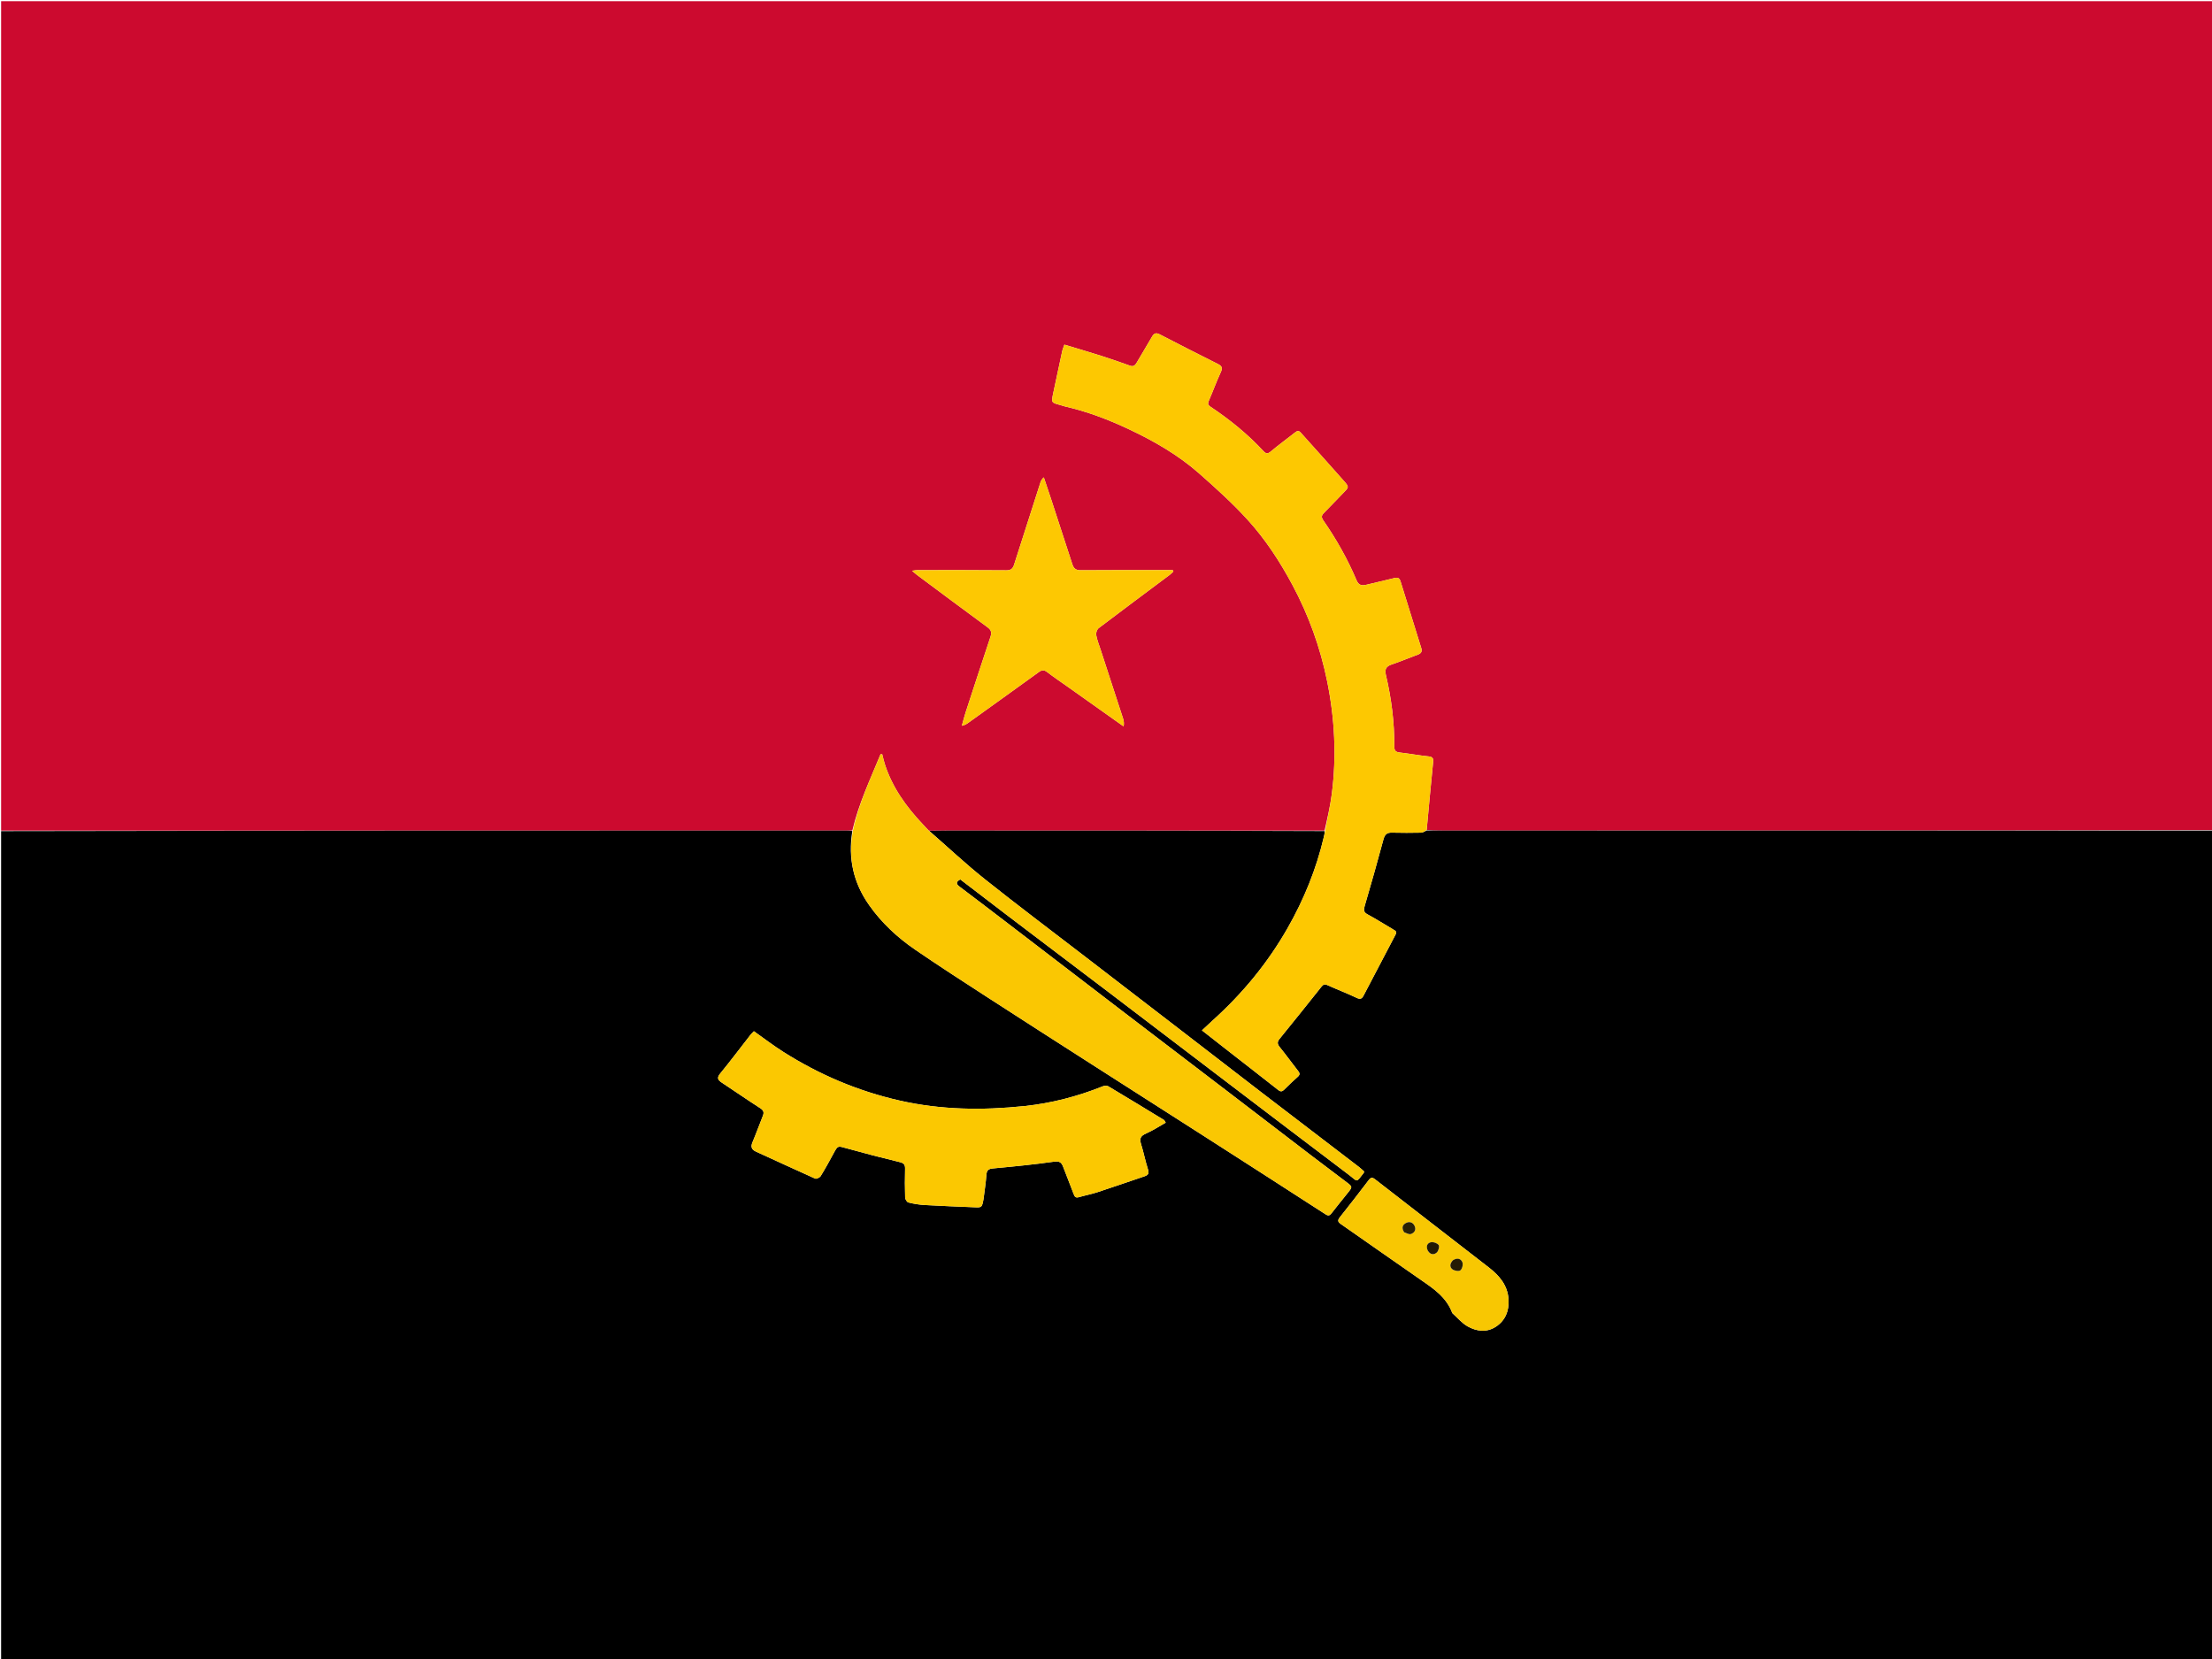
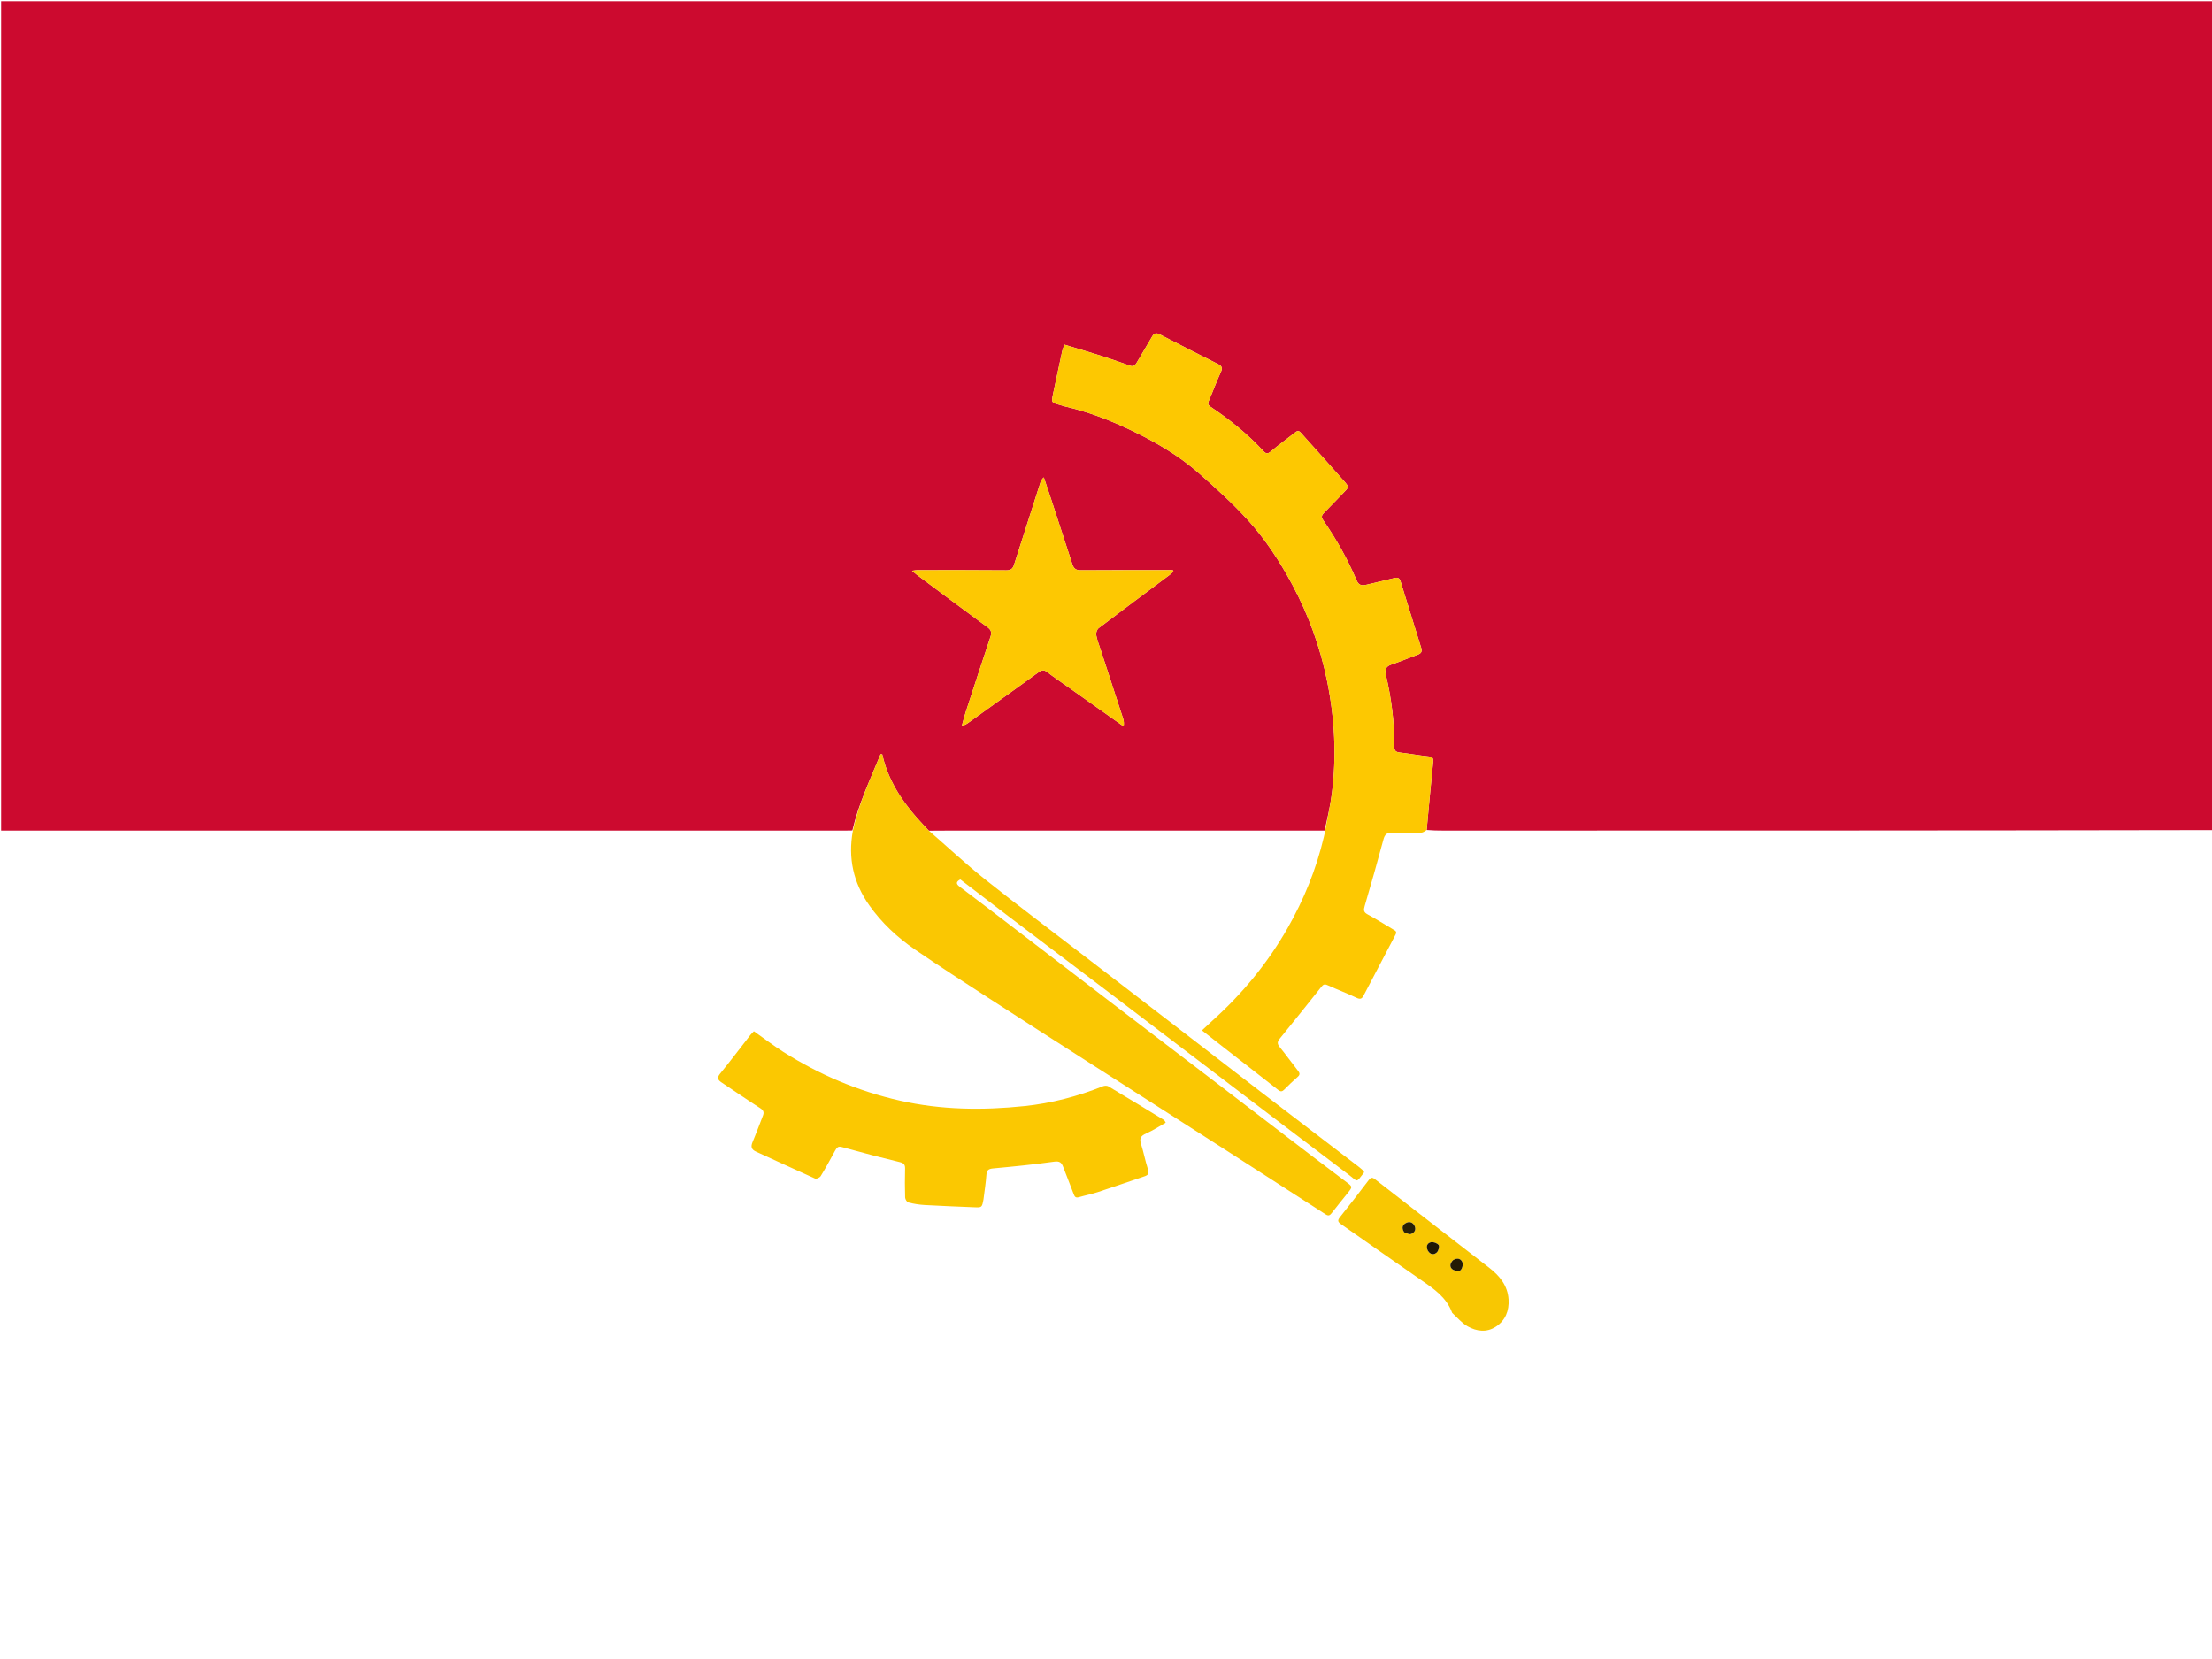
<svg xmlns="http://www.w3.org/2000/svg" version="1.1" id="Layer_1" x="0px" y="0px" width="100%" viewBox="0 0 2000 1500" enable-background="new 0 0 2000 1500" xml:space="preserve">
  <path fill="#CC0A2F" opacity="1" stroke="none" d=" M1,751   C1,501.029 1,251.057 1,1.043   C667.561,1.043 1334.123,1.043 2001,1.043   C2001,250.699 2001,500.399 2000.544,750.544   C1768.4,750.988 1536.712,750.987 1305.024,750.98   C1300.029,750.979 1295.035,750.893 1289.948,750.443   C1291.823,729.674 1293.758,709.306 1295.792,688.947   C1296.121,685.656 1295.289,684.265 1291.643,683.894   C1282.873,683.002 1274.183,681.348 1265.42,680.368   C1261.782,679.962 1260.65,678.466 1260.672,674.959   C1260.814,653.055 1258.064,631.463 1253.042,610.17   C1251.871,605.207 1253.21,602.513 1258.155,600.848   C1266.195,598.142 1274.021,594.808 1281.989,591.881   C1285.116,590.733 1285.994,588.992 1284.98,585.767   C1278.698,565.783 1272.516,545.767 1266.345,525.747   C1265.447,522.834 1263.996,521.814 1260.797,522.649   C1252.6,524.79 1244.286,526.479 1236.072,528.56   C1231.772,529.649 1228.658,529.689 1226.529,524.646   C1218.479,505.582 1208.344,487.616 1196.559,470.612   C1194.675,467.893 1194.626,466.189 1197.008,463.831   C1202.922,457.978 1208.523,451.81 1214.386,445.903   C1219.647,440.603 1220.003,440.44 1215.251,435.024   C1202.3,420.263 1189.076,405.741 1176.006,391.083   C1173.924,388.747 1172.358,389.893 1170.499,391.356   C1163.308,397.013 1155.894,402.399 1148.896,408.283   C1146.078,410.652 1144.477,410.172 1142.298,407.822   C1128.07,392.479 1111.933,379.388 1094.556,367.805   C1092.331,366.322 1091.791,365.1 1092.905,362.532   C1096.677,353.836 1099.899,344.894 1103.882,336.302   C1105.764,332.241 1104.345,330.7 1101.01,329.023   C1083.482,320.211 1065.968,311.367 1048.568,302.307   C1044.908,300.401 1043.22,301.602 1041.455,304.669   C1036.972,312.462 1032.267,320.128 1027.754,327.904   C1026.334,330.35 1024.816,331.743 1021.742,330.65   C1013.298,327.646 1004.845,324.65 996.306,321.932   C985.132,318.375 973.873,315.086 962.384,311.602   C961.499,314.149 960.793,315.663 960.447,317.255   C957.66,330.081 954.899,342.913 952.217,355.761   C950.485,364.056 950.553,364.062 958.677,366.218   C960.122,366.602 961.52,367.176 962.974,367.509   C983.015,372.092 1002.132,379.364 1020.659,388.084   C1043.455,398.814 1065.282,411.378 1084.248,428.086   C1099.452,441.48 1114.568,455.166 1128.178,470.127   C1144.199,487.74 1157.211,507.719 1168.523,528.82   C1183.271,556.329 1193.718,585.333 1199.922,615.8   C1206.813,649.64 1208.587,683.843 1204.122,718.174   C1202.689,729.191 1200.119,740.06 1197.607,751.007   C1083.632,751.009 970.119,750.998 856.605,751.001   C851.116,751.001 845.626,751.124 839.848,751.091   C837.776,749.024 836.026,747.024 834.203,745.092   C819.223,729.217 806.689,711.798 799.969,690.731   C799.056,687.868 798.428,684.915 797.668,682.003   C797.17,681.978 796.671,681.953 796.173,681.928   C786.887,704.546 776.336,726.687 770.657,750.893   C768.528,750.957 766.862,750.974 765.196,750.974   C510.464,750.984 255.732,750.992 1,751  M966.034,621.406   C982.664,633.203 999.295,644.999 1015.925,656.795   C1016.453,653.945 1016.105,651.726 1015.421,649.617   C1008.697,628.896 1001.911,608.195 995.159,587.483   C993.716,583.057 991.943,578.682 991.119,574.138   C990.773,572.226 991.858,569.1 993.374,567.948   C1014.699,551.735 1036.216,535.774 1057.666,519.724   C1058.843,518.844 1059.84,517.722 1060.921,516.713   C1060.734,516.303 1060.547,515.893 1060.359,515.483   C1058.752,515.483 1057.145,515.483 1055.538,515.483   C1029.38,515.484 1003.221,515.37 977.065,515.599   C972.66,515.638 970.755,513.855 969.539,510.097   C963.085,490.147 956.567,470.217 950.043,450.29   C947.999,444.047 945.868,437.832 943.777,431.605   C941.964,433.136 941.208,434.698 940.682,436.333   C932.736,461.034 924.795,485.738 916.924,510.463   C915.787,514.036 914.137,515.702 909.868,515.66   C883.046,515.391 856.22,515.496 829.396,515.506   C828.18,515.507 826.964,515.781 824.629,516.063   C826.71,517.824 827.883,518.93 829.168,519.887   C850.39,535.685 871.573,551.536 892.913,567.173   C896.213,569.59 896.829,571.911 895.598,575.608   C887.981,598.474 880.487,621.382 873.017,644.297   C871.739,648.216 870.775,652.238 869.666,656.213   C872.433,655.661 874.058,654.57 875.647,653.429   C896.865,638.196 918.105,622.995 939.257,607.671   C941.979,605.699 943.971,605.5 946.762,607.644   C952.827,612.305 959.189,616.581 966.034,621.406  z" />
-   <path fill="#000000" opacity="1" stroke="none" d=" M1,751.456   C255.732,750.992 510.464,750.984 765.196,750.974   C766.862,750.974 768.528,750.957 770.634,751.304   C766.614,776.003 771.595,798.216 785.881,818.44   C797.172,834.425 811.294,847.566 827.284,858.53   C848.952,873.388 871.049,887.627 893.105,901.911   C924.102,921.986 955.212,941.887 986.307,961.809   C1021.747,984.514 1057.244,1007.128 1092.678,1029.84   C1127.97,1052.462 1163.237,1075.123 1198.435,1097.891   C1201.153,1099.65 1202.368,1099.003 1204.089,1096.765   C1208.86,1090.561 1213.867,1084.54 1218.73,1078.407   C1222.955,1073.078 1222.949,1073.02 1217.544,1068.917   C1206.808,1060.767 1196.005,1052.705 1185.294,1044.523   C1160.167,1025.325 1135.093,1006.058 1109.969,986.856   C1078.107,962.503 1046.197,938.212 1014.343,913.847   C980.116,887.668 945.939,861.423 911.722,835.231   C897.054,824.003 882.374,812.789 867.622,801.672   C864.139,799.048 864.422,797.209 868.258,795.149   C882.912,806.366 897.408,817.536 911.983,828.601   C942.73,851.944 973.545,875.198 1004.284,898.551   C1040.316,925.926 1076.286,953.382 1112.303,980.776   C1148.194,1008.072 1184.077,1035.38 1220.045,1062.575   C1227.846,1068.474 1225.757,1069.812 1233.03,1060.507   C1233.211,1060.274 1233.179,1059.875 1233.336,1059.123   C1231.897,1057.871 1230.367,1056.388 1228.687,1055.101   C1199.229,1032.549 1169.724,1010.058 1140.29,987.476   C1116.456,969.19 1092.713,950.788 1068.91,932.463   C1039.5,909.82 1010.066,887.209 980.649,864.575   C950.457,841.344 919.978,818.472 890.201,794.722   C872.927,780.945 856.786,765.748 840.136,751.19   C845.626,751.124 851.116,751.001 856.605,751.001   C970.119,750.998 1083.632,751.009 1197.65,751.412   C1197.732,753.561 1197.301,755.313 1196.887,757.068   C1190.042,786.055 1178.912,813.347 1164.178,839.179   C1146.21,870.679 1123.433,898.302 1096.516,922.555   C1093.384,925.377 1090.335,928.291 1086.749,931.625   C1094.87,937.988 1102.299,943.829 1109.751,949.642   C1125.097,961.612 1140.486,973.525 1155.771,985.571   C1158.031,987.352 1159.412,986.938 1161.257,985.079   C1165.123,981.184 1169.087,977.37 1173.22,973.763   C1175.331,971.92 1175.462,970.54 1173.746,968.355   C1168.092,961.155 1162.743,953.711 1156.981,946.6   C1154.744,943.839 1154.803,941.922 1156.982,939.24   C1169.667,923.629 1182.252,907.937 1194.768,892.19   C1196.37,890.174 1197.58,889.536 1200.153,890.7   C1208.932,894.673 1217.975,898.073 1226.659,902.233   C1230.059,903.861 1231.472,902.892 1232.903,900.154   C1242.523,881.747 1252.128,863.332 1261.824,844.965   C1263.233,842.294 1261.663,841.542 1259.788,840.447   C1252.03,835.919 1244.461,831.046 1236.563,826.781   C1232.909,824.808 1232.791,822.91 1233.874,819.231   C1239.782,799.154 1245.451,779.003 1250.905,758.798   C1252.069,754.486 1254.072,752.734 1258.485,752.84   C1267.304,753.052 1276.133,753.044 1284.953,752.856   C1286.662,752.819 1288.345,751.548 1290.041,750.846   C1295.035,750.893 1300.029,750.979 1305.024,750.98   C1536.712,750.987 1768.4,750.988 2000.544,750.994   C2001,1000.971 2001,1250.941 2001,1500.956   C1334.441,1500.956 667.882,1500.956 1,1500.956   C1,1251.304 1,1001.608 1,751.456  M889.289,1084.004   C890.183,1076.731 891.344,1069.478 891.87,1062.178   C892.178,1057.913 893.856,1056.81 898.002,1056.427   C916.363,1054.73 934.731,1052.917 952.982,1050.338   C958.082,1049.618 959.818,1051.091 961.345,1055.221   C964.396,1063.476 967.851,1071.584 970.858,1079.854   C971.823,1082.506 972.974,1083.168 975.62,1082.401   C981.189,1080.785 986.921,1079.697 992.424,1077.897   C1006.614,1073.257 1020.706,1068.318 1034.86,1063.567   C1038.138,1062.466 1039.121,1060.963 1037.944,1057.293   C1035.507,1049.7 1034.026,1041.802 1031.626,1034.195   C1030.02,1029.104 1031.635,1026.862 1036.335,1024.804   C1042.433,1022.133 1048.061,1018.388 1053.982,1015.055   C1053.033,1013.502 1052.882,1012.928 1052.517,1012.705   C1035.754,1002.493 1019,992.264 1002.135,982.222   C1000.889,981.48 998.622,981.589 997.178,982.17   C974.346,991.348 950.66,997.512 926.276,1000.063   C888.537,1004.012 851.003,1003.599 813.562,995.118   C775.764,986.557 740.905,971.746 708.348,951.141   C699.255,945.386 690.692,938.794 681.627,932.403   C680.538,933.554 679.436,934.544 678.538,935.694   C669.426,947.364 660.532,959.211 651.157,970.665   C647.953,974.581 649.039,976.49 652.571,978.824   C664.206,986.512 675.673,994.46 687.406,1001.993   C690.495,1003.977 690.961,1005.883 689.726,1008.973   C686.584,1016.837 683.713,1024.812 680.427,1032.614   C678.672,1036.78 679.313,1039.334 683.617,1041.282   C701.447,1049.355 719.16,1057.686 737.044,1065.636   C738.196,1066.148 741.189,1064.724 742.015,1063.389   C746.127,1056.744 749.885,1049.874 753.605,1042.994   C757.582,1035.639 757.391,1035.992 765.285,1038.2   C781.273,1042.671 797.351,1046.845 813.492,1050.726   C817.222,1051.623 818.419,1053.002 818.329,1056.667   C818.116,1065.327 818.091,1074 818.367,1082.656   C818.418,1084.268 819.963,1086.886 821.277,1087.216   C826.089,1088.427 831.073,1089.244 836.031,1089.527   C850.987,1090.382 865.96,1090.943 880.929,1091.564   C887.822,1091.85 887.824,1091.793 889.289,1084.004  M1313.17,1187.352   C1317.72,1191.382 1321.761,1196.316 1326.938,1199.235   C1335.071,1203.823 1344.223,1205.025 1352.557,1199.523   C1361.166,1193.839 1364.576,1185.163 1363.972,1174.973   C1363.219,1162.268 1355.807,1153.492 1346.332,1146.139   C1312.042,1119.528 1277.665,1093.028 1243.41,1066.371   C1240.767,1064.314 1239.472,1064.436 1237.47,1067.077   C1228.931,1078.342 1220.266,1089.516 1211.463,1100.576   C1209.216,1103.398 1209.551,1104.798 1212.481,1106.829   C1236.805,1123.697 1260.929,1140.853 1285.307,1157.643   C1296.608,1165.426 1307.845,1173.055 1313.17,1187.352  z" />
  <path fill="#FDC801" opacity="1" stroke="none" d=" M1289.948,750.443   C1288.345,751.548 1286.662,752.819 1284.953,752.856   C1276.133,753.044 1267.304,753.052 1258.485,752.84   C1254.072,752.734 1252.069,754.486 1250.905,758.798   C1245.451,779.003 1239.782,799.154 1233.874,819.231   C1232.791,822.91 1232.909,824.808 1236.563,826.781   C1244.461,831.046 1252.03,835.919 1259.788,840.447   C1261.663,841.542 1263.233,842.294 1261.824,844.965   C1252.128,863.332 1242.523,881.747 1232.903,900.154   C1231.472,902.892 1230.059,903.861 1226.659,902.233   C1217.975,898.073 1208.932,894.673 1200.153,890.7   C1197.58,889.536 1196.37,890.174 1194.768,892.19   C1182.252,907.937 1169.667,923.629 1156.982,939.24   C1154.803,941.922 1154.744,943.839 1156.981,946.6   C1162.743,953.711 1168.092,961.155 1173.746,968.355   C1175.462,970.54 1175.331,971.92 1173.22,973.763   C1169.087,977.37 1165.123,981.184 1161.257,985.079   C1159.412,986.938 1158.031,987.352 1155.771,985.571   C1140.486,973.525 1125.097,961.612 1109.751,949.642   C1102.299,943.829 1094.87,937.988 1086.749,931.625   C1090.335,928.291 1093.384,925.377 1096.516,922.555   C1123.433,898.302 1146.21,870.679 1164.178,839.179   C1178.912,813.347 1190.042,786.055 1196.887,757.068   C1197.301,755.313 1197.732,753.561 1198.112,751.402   C1200.119,740.06 1202.689,729.191 1204.122,718.174   C1208.587,683.843 1206.813,649.64 1199.922,615.8   C1193.718,585.333 1183.271,556.329 1168.523,528.82   C1157.211,507.719 1144.199,487.74 1128.178,470.127   C1114.568,455.166 1099.452,441.48 1084.248,428.086   C1065.282,411.378 1043.455,398.814 1020.659,388.084   C1002.132,379.364 983.015,372.092 962.974,367.509   C961.52,367.176 960.122,366.602 958.677,366.218   C950.553,364.062 950.485,364.056 952.217,355.761   C954.899,342.913 957.66,330.081 960.447,317.255   C960.793,315.663 961.499,314.149 962.384,311.602   C973.873,315.086 985.132,318.375 996.306,321.932   C1004.845,324.65 1013.298,327.646 1021.742,330.65   C1024.816,331.743 1026.334,330.35 1027.754,327.904   C1032.267,320.128 1036.972,312.462 1041.455,304.669   C1043.22,301.602 1044.908,300.401 1048.568,302.307   C1065.968,311.367 1083.482,320.211 1101.01,329.023   C1104.345,330.7 1105.764,332.241 1103.882,336.302   C1099.899,344.894 1096.677,353.836 1092.905,362.532   C1091.791,365.1 1092.331,366.322 1094.556,367.805   C1111.933,379.388 1128.07,392.479 1142.298,407.822   C1144.477,410.172 1146.078,410.652 1148.896,408.283   C1155.894,402.399 1163.308,397.013 1170.499,391.356   C1172.358,389.893 1173.924,388.747 1176.006,391.083   C1189.076,405.741 1202.3,420.263 1215.251,435.024   C1220.003,440.44 1219.647,440.603 1214.386,445.903   C1208.523,451.81 1202.922,457.978 1197.008,463.831   C1194.626,466.189 1194.675,467.893 1196.559,470.612   C1208.344,487.616 1218.479,505.582 1226.529,524.646   C1228.658,529.689 1231.772,529.649 1236.072,528.56   C1244.286,526.479 1252.6,524.79 1260.797,522.649   C1263.996,521.814 1265.447,522.834 1266.345,525.747   C1272.516,545.767 1278.698,565.783 1284.98,585.767   C1285.994,588.992 1285.116,590.733 1281.989,591.881   C1274.021,594.808 1266.195,598.142 1258.155,600.848   C1253.21,602.513 1251.871,605.207 1253.042,610.17   C1258.064,631.463 1260.814,653.055 1260.672,674.959   C1260.65,678.466 1261.782,679.962 1265.42,680.368   C1274.183,681.348 1282.873,683.002 1291.643,683.894   C1295.289,684.265 1296.121,685.656 1295.792,688.947   C1293.758,709.306 1291.823,729.674 1289.948,750.443  z" />
  <path fill="#FAC702" opacity="1" stroke="none" d=" M839.848,751.091   C856.786,765.748 872.927,780.945 890.201,794.722   C919.978,818.472 950.457,841.344 980.649,864.575   C1010.066,887.209 1039.5,909.82 1068.91,932.463   C1092.713,950.788 1116.456,969.19 1140.29,987.476   C1169.724,1010.058 1199.229,1032.549 1228.687,1055.101   C1230.367,1056.388 1231.897,1057.871 1233.336,1059.123   C1233.179,1059.875 1233.211,1060.274 1233.03,1060.507   C1225.757,1069.812 1227.846,1068.474 1220.045,1062.575   C1184.077,1035.38 1148.194,1008.072 1112.303,980.776   C1076.286,953.382 1040.316,925.926 1004.284,898.551   C973.545,875.198 942.73,851.944 911.983,828.601   C897.408,817.536 882.912,806.366 868.258,795.149   C864.422,797.209 864.139,799.048 867.622,801.672   C882.374,812.789 897.054,824.003 911.722,835.231   C945.939,861.423 980.116,887.668 1014.343,913.847   C1046.197,938.212 1078.107,962.503 1109.969,986.856   C1135.093,1006.058 1160.167,1025.325 1185.294,1044.523   C1196.005,1052.705 1206.808,1060.767 1217.544,1068.917   C1222.949,1073.02 1222.955,1073.078 1218.73,1078.407   C1213.867,1084.54 1208.86,1090.561 1204.089,1096.765   C1202.368,1099.003 1201.153,1099.65 1198.435,1097.891   C1163.237,1075.123 1127.97,1052.462 1092.678,1029.84   C1057.244,1007.128 1021.747,984.514 986.307,961.809   C955.212,941.887 924.102,921.986 893.105,901.911   C871.049,887.627 848.952,873.388 827.284,858.53   C811.294,847.566 797.172,834.425 785.881,818.44   C771.595,798.216 766.614,776.003 771.097,751.249   C776.336,726.687 786.887,704.546 796.173,681.928   C796.671,681.953 797.17,681.978 797.668,682.003   C798.428,684.915 799.056,687.868 799.969,690.731   C806.689,711.798 819.223,729.217 834.203,745.092   C836.026,747.024 837.776,749.024 839.848,751.091  z" />
-   <path fill="#FDC802" opacity="1" stroke="none" d=" M965.731,621.21   C959.189,616.581 952.827,612.305 946.762,607.644   C943.971,605.5 941.979,605.699 939.257,607.671   C918.105,622.995 896.865,638.196 875.647,653.429   C874.058,654.57 872.433,655.661 869.666,656.213   C870.775,652.238 871.739,648.216 873.017,644.297   C880.487,621.382 887.981,598.474 895.598,575.608   C896.829,571.911 896.213,569.59 892.913,567.173   C871.573,551.536 850.39,535.685 829.168,519.887   C827.883,518.93 826.71,517.824 824.629,516.063   C826.964,515.781 828.18,515.507 829.396,515.506   C856.22,515.496 883.046,515.391 909.868,515.66   C914.137,515.702 915.787,514.036 916.924,510.463   C924.795,485.738 932.736,461.034 940.682,436.333   C941.208,434.698 941.964,433.136 943.777,431.605   C945.868,437.832 947.999,444.047 950.043,450.29   C956.567,470.217 963.085,490.147 969.539,510.097   C970.755,513.855 972.66,515.638 977.065,515.599   C1003.221,515.37 1029.38,515.484 1055.538,515.483   C1057.145,515.483 1058.752,515.483 1060.359,515.483   C1060.547,515.893 1060.734,516.303 1060.921,516.713   C1059.84,517.722 1058.843,518.844 1057.666,519.724   C1036.216,535.774 1014.699,551.735 993.374,567.948   C991.858,569.1 990.773,572.226 991.119,574.138   C991.943,578.682 993.716,583.057 995.159,587.483   C1001.911,608.195 1008.697,628.896 1015.421,649.617   C1016.105,651.726 1016.453,653.945 1015.925,656.795   C999.295,644.999 982.664,633.203 965.731,621.21  z" />
+   <path fill="#FDC802" opacity="1" stroke="none" d=" M965.731,621.21   C959.189,616.581 952.827,612.305 946.762,607.644   C943.971,605.5 941.979,605.699 939.257,607.671   C918.105,622.995 896.865,638.196 875.647,653.429   C874.058,654.57 872.433,655.661 869.666,656.213   C870.775,652.238 871.739,648.216 873.017,644.297   C880.487,621.382 887.981,598.474 895.598,575.608   C896.829,571.911 896.213,569.59 892.913,567.173   C871.573,551.536 850.39,535.685 829.168,519.887   C827.883,518.93 826.71,517.824 824.629,516.063   C826.964,515.781 828.18,515.507 829.396,515.506   C856.22,515.496 883.046,515.391 909.868,515.66   C914.137,515.702 915.787,514.036 916.924,510.463   C924.795,485.738 932.736,461.034 940.682,436.333   C941.208,434.698 941.964,433.136 943.777,431.605   C945.868,437.832 947.999,444.047 950.043,450.29   C956.567,470.217 963.085,490.147 969.539,510.097   C970.755,513.855 972.66,515.638 977.065,515.599   C1057.145,515.483 1058.752,515.483 1060.359,515.483   C1060.547,515.893 1060.734,516.303 1060.921,516.713   C1059.84,517.722 1058.843,518.844 1057.666,519.724   C1036.216,535.774 1014.699,551.735 993.374,567.948   C991.858,569.1 990.773,572.226 991.119,574.138   C991.943,578.682 993.716,583.057 995.159,587.483   C1001.911,608.195 1008.697,628.896 1015.421,649.617   C1016.105,651.726 1016.453,653.945 1015.925,656.795   C999.295,644.999 982.664,633.203 965.731,621.21  z" />
  <path fill="#FBC801" opacity="1" stroke="none" d=" M889.221,1084.436   C887.824,1091.793 887.822,1091.85 880.929,1091.564   C865.96,1090.943 850.987,1090.382 836.031,1089.527   C831.073,1089.244 826.089,1088.427 821.277,1087.216   C819.963,1086.886 818.418,1084.268 818.367,1082.656   C818.091,1074 818.116,1065.327 818.329,1056.667   C818.419,1053.002 817.222,1051.623 813.492,1050.726   C797.351,1046.845 781.273,1042.671 765.285,1038.2   C757.391,1035.992 757.582,1035.639 753.605,1042.994   C749.885,1049.874 746.127,1056.744 742.015,1063.389   C741.189,1064.724 738.196,1066.148 737.044,1065.636   C719.16,1057.686 701.447,1049.355 683.617,1041.282   C679.313,1039.334 678.672,1036.78 680.427,1032.614   C683.713,1024.812 686.584,1016.837 689.726,1008.973   C690.961,1005.883 690.495,1003.977 687.406,1001.993   C675.673,994.46 664.206,986.512 652.571,978.824   C649.039,976.49 647.953,974.581 651.157,970.665   C660.532,959.211 669.426,947.364 678.538,935.694   C679.436,934.544 680.538,933.554 681.627,932.403   C690.692,938.794 699.255,945.386 708.348,951.141   C740.905,971.746 775.764,986.557 813.562,995.118   C851.003,1003.599 888.537,1004.012 926.276,1000.063   C950.66,997.512 974.346,991.348 997.178,982.17   C998.622,981.589 1000.889,981.48 1002.135,982.222   C1019,992.264 1035.754,1002.493 1052.517,1012.705   C1052.882,1012.928 1053.033,1013.502 1053.982,1015.055   C1048.061,1018.388 1042.433,1022.133 1036.335,1024.804   C1031.635,1026.862 1030.02,1029.104 1031.626,1034.195   C1034.026,1041.802 1035.507,1049.7 1037.944,1057.293   C1039.121,1060.963 1038.138,1062.466 1034.86,1063.567   C1020.706,1068.318 1006.614,1073.257 992.424,1077.897   C986.921,1079.697 981.189,1080.785 975.62,1082.401   C972.974,1083.168 971.823,1082.506 970.858,1079.854   C967.851,1071.584 964.396,1063.476 961.345,1055.221   C959.818,1051.091 958.082,1049.618 952.982,1050.338   C934.731,1052.917 916.363,1054.73 898.002,1056.427   C893.856,1056.81 892.178,1057.913 891.87,1062.178   C891.344,1069.478 890.183,1076.731 889.221,1084.436  z" />
  <path fill="#F8C702" opacity="1" stroke="none" d=" M1313.002,1187.034   C1307.845,1173.055 1296.608,1165.426 1285.307,1157.643   C1260.929,1140.853 1236.805,1123.697 1212.481,1106.829   C1209.551,1104.798 1209.216,1103.398 1211.463,1100.576   C1220.266,1089.516 1228.931,1078.342 1237.47,1067.077   C1239.472,1064.436 1240.767,1064.314 1243.41,1066.371   C1277.665,1093.028 1312.042,1119.528 1346.332,1146.139   C1355.807,1153.492 1363.219,1162.268 1363.972,1174.973   C1364.576,1185.163 1361.166,1193.839 1352.557,1199.523   C1344.223,1205.025 1335.071,1203.823 1326.938,1199.235   C1321.761,1196.316 1317.72,1191.382 1313.002,1187.034  M1313.374,1139.729   C1310.918,1142.3 1310.516,1145.542 1313.132,1147.593   C1314.891,1148.972 1318.942,1149.685 1320.398,1148.597   C1322.027,1147.379 1323.043,1143.334 1322.255,1141.335   C1320.891,1137.873 1317.483,1137.007 1313.374,1139.729  M1291.213,1131.217   C1293.394,1134.759 1296.722,1134.636 1299.142,1132.393   C1300.633,1131.012 1301.702,1126.976 1300.786,1125.731   C1299.519,1124.009 1295.972,1122.713 1293.823,1123.179   C1290.383,1123.925 1289.069,1126.948 1291.213,1131.217  M1269.855,1114.464   C1271.79,1114.959 1273.992,1116.288 1275.602,1115.771   C1278.63,1114.799 1280.573,1112.206 1279.159,1108.761   C1277.861,1105.602 1275.036,1104.173 1271.882,1105.492   C1268.031,1107.102 1266.952,1110.135 1269.855,1114.464  z" />
  <path fill="#241B04" opacity="1" stroke="none" d=" M1313.67,1139.504   C1317.483,1137.007 1320.891,1137.873 1322.255,1141.335   C1323.043,1143.334 1322.027,1147.379 1320.398,1148.597   C1318.942,1149.685 1314.891,1148.972 1313.132,1147.593   C1310.516,1145.542 1310.918,1142.3 1313.67,1139.504  z" />
  <path fill="#201805" opacity="1" stroke="none" d=" M1291.037,1130.878   C1289.069,1126.948 1290.383,1123.925 1293.823,1123.179   C1295.972,1122.713 1299.519,1124.009 1300.786,1125.731   C1301.702,1126.976 1300.633,1131.012 1299.142,1132.393   C1296.722,1134.636 1293.394,1134.759 1291.037,1130.878  z" />
  <path fill="#292104" opacity="1" stroke="none" d=" M1269.611,1114.19   C1266.952,1110.135 1268.031,1107.102 1271.882,1105.492   C1275.036,1104.173 1277.861,1105.602 1279.159,1108.761   C1280.573,1112.206 1278.63,1114.799 1275.602,1115.771   C1273.992,1116.288 1271.79,1114.959 1269.611,1114.19  z" />
</svg>